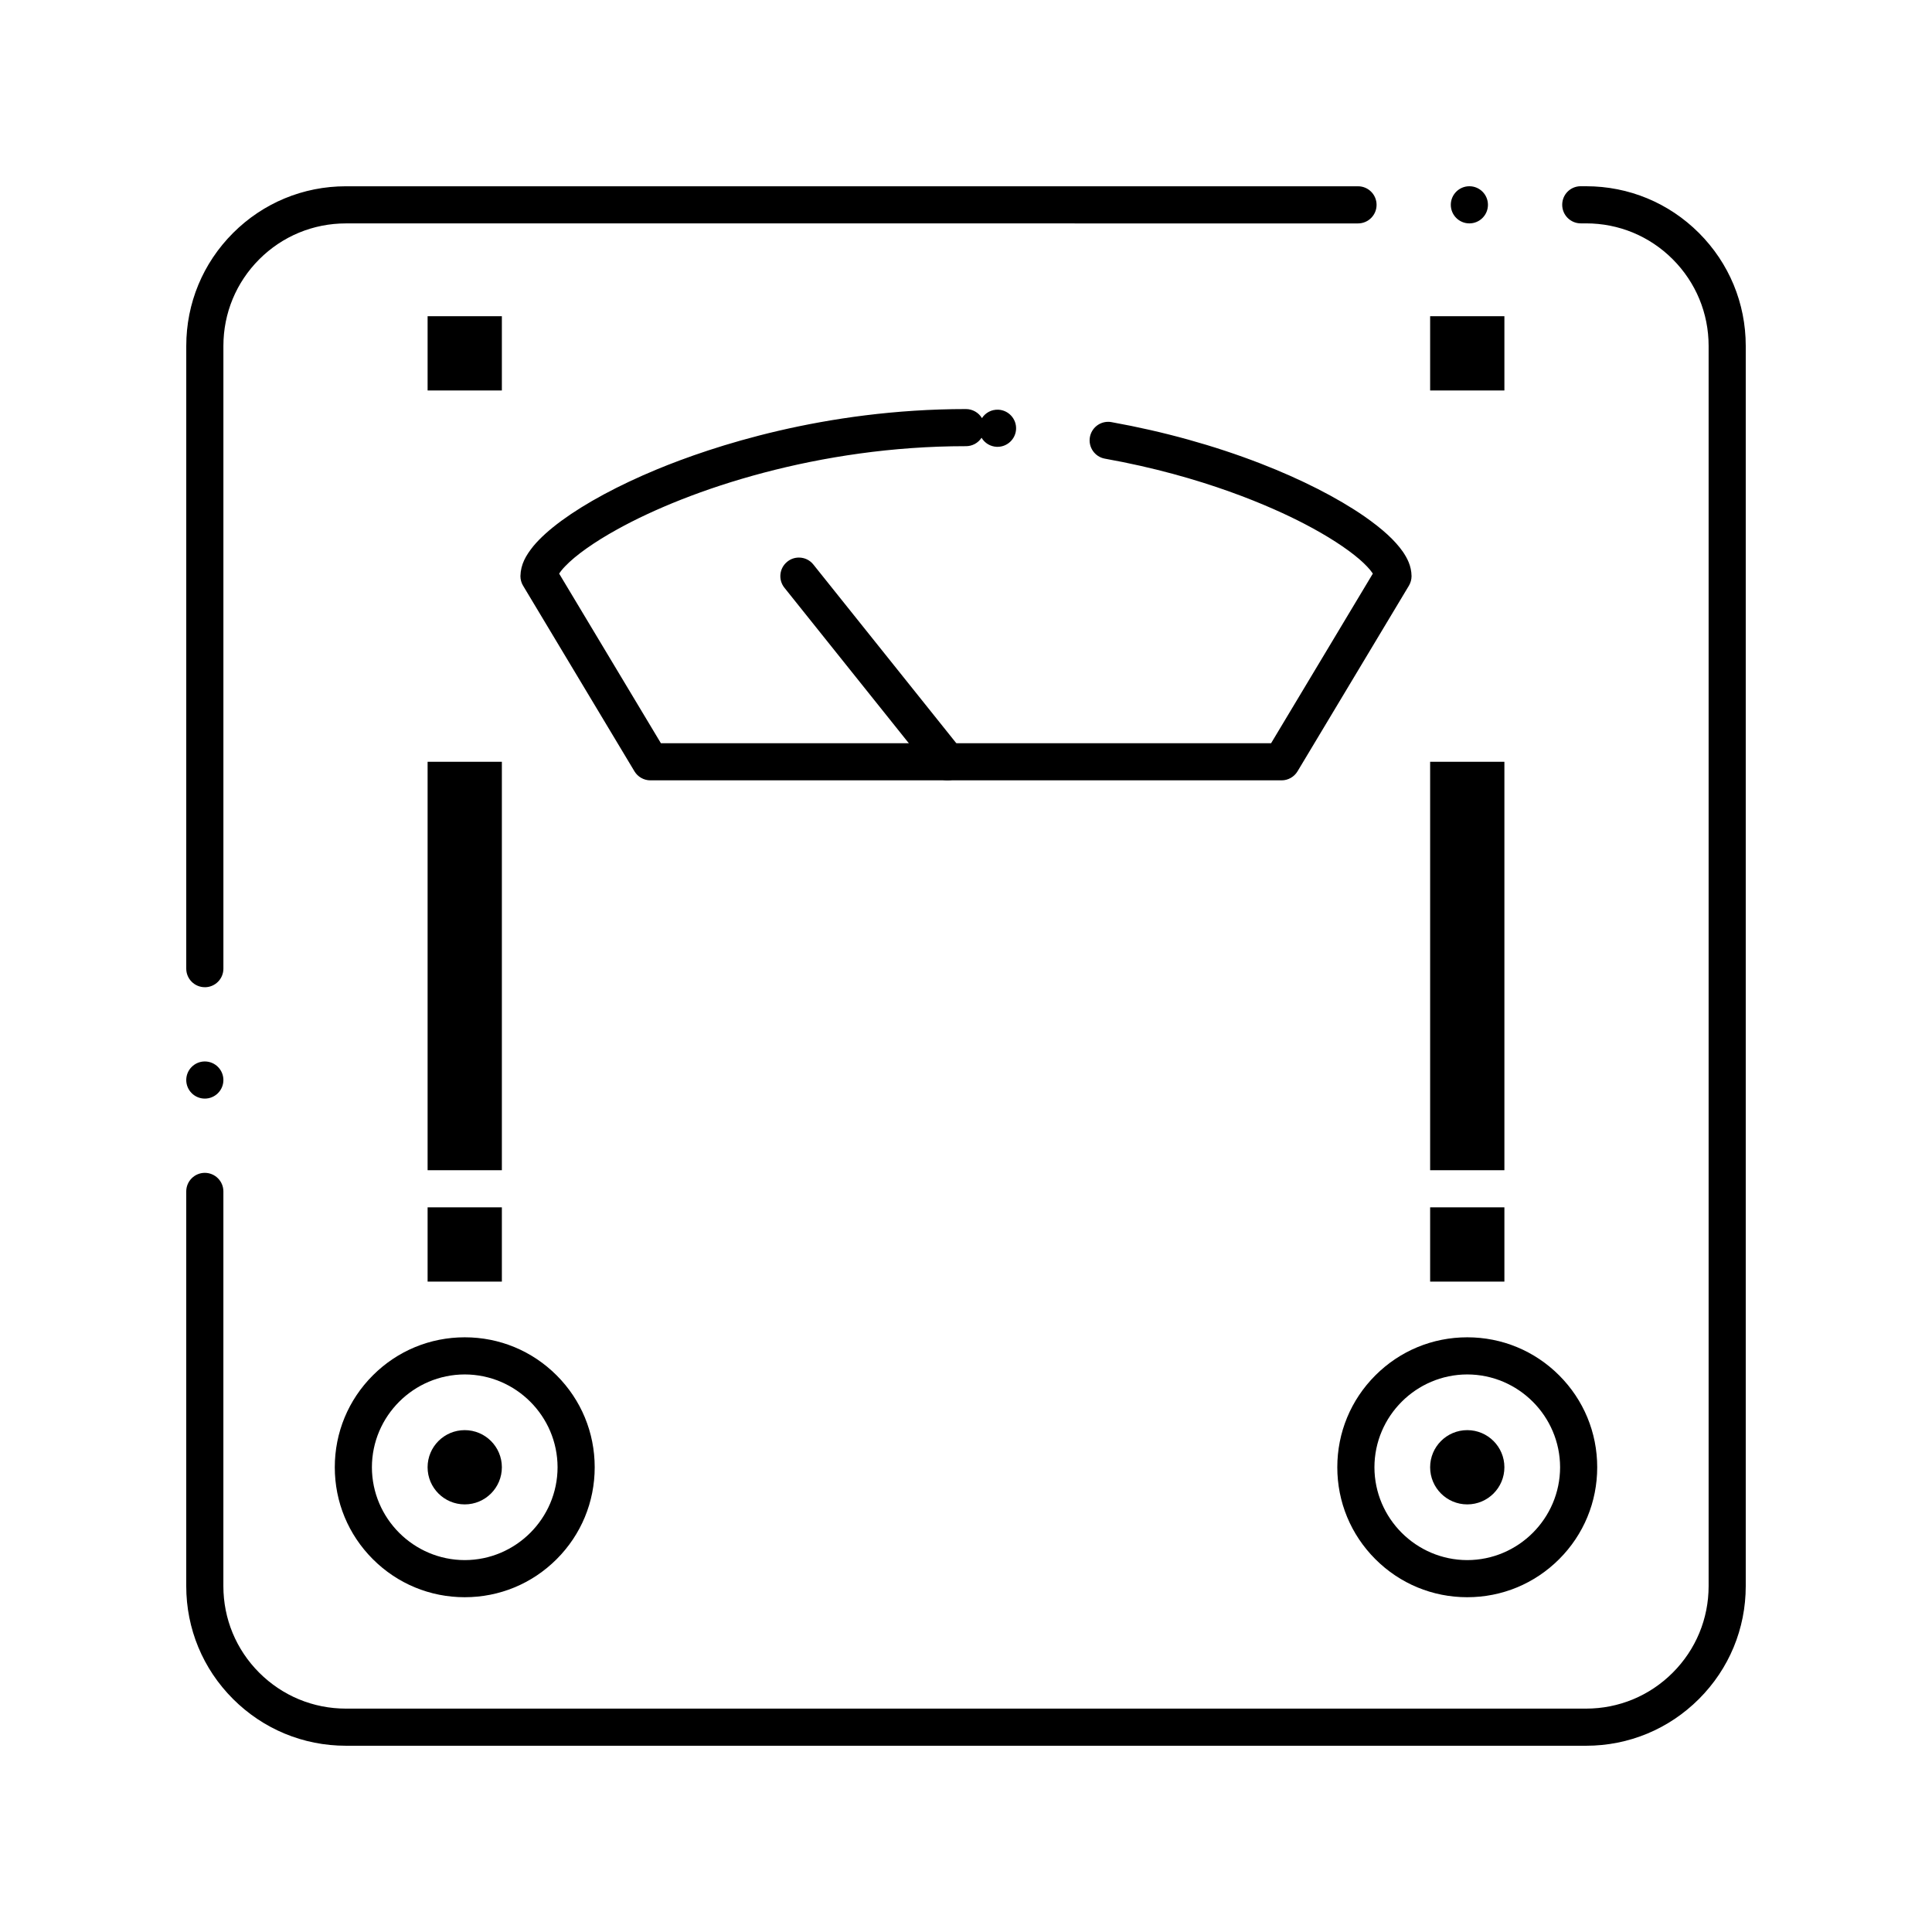
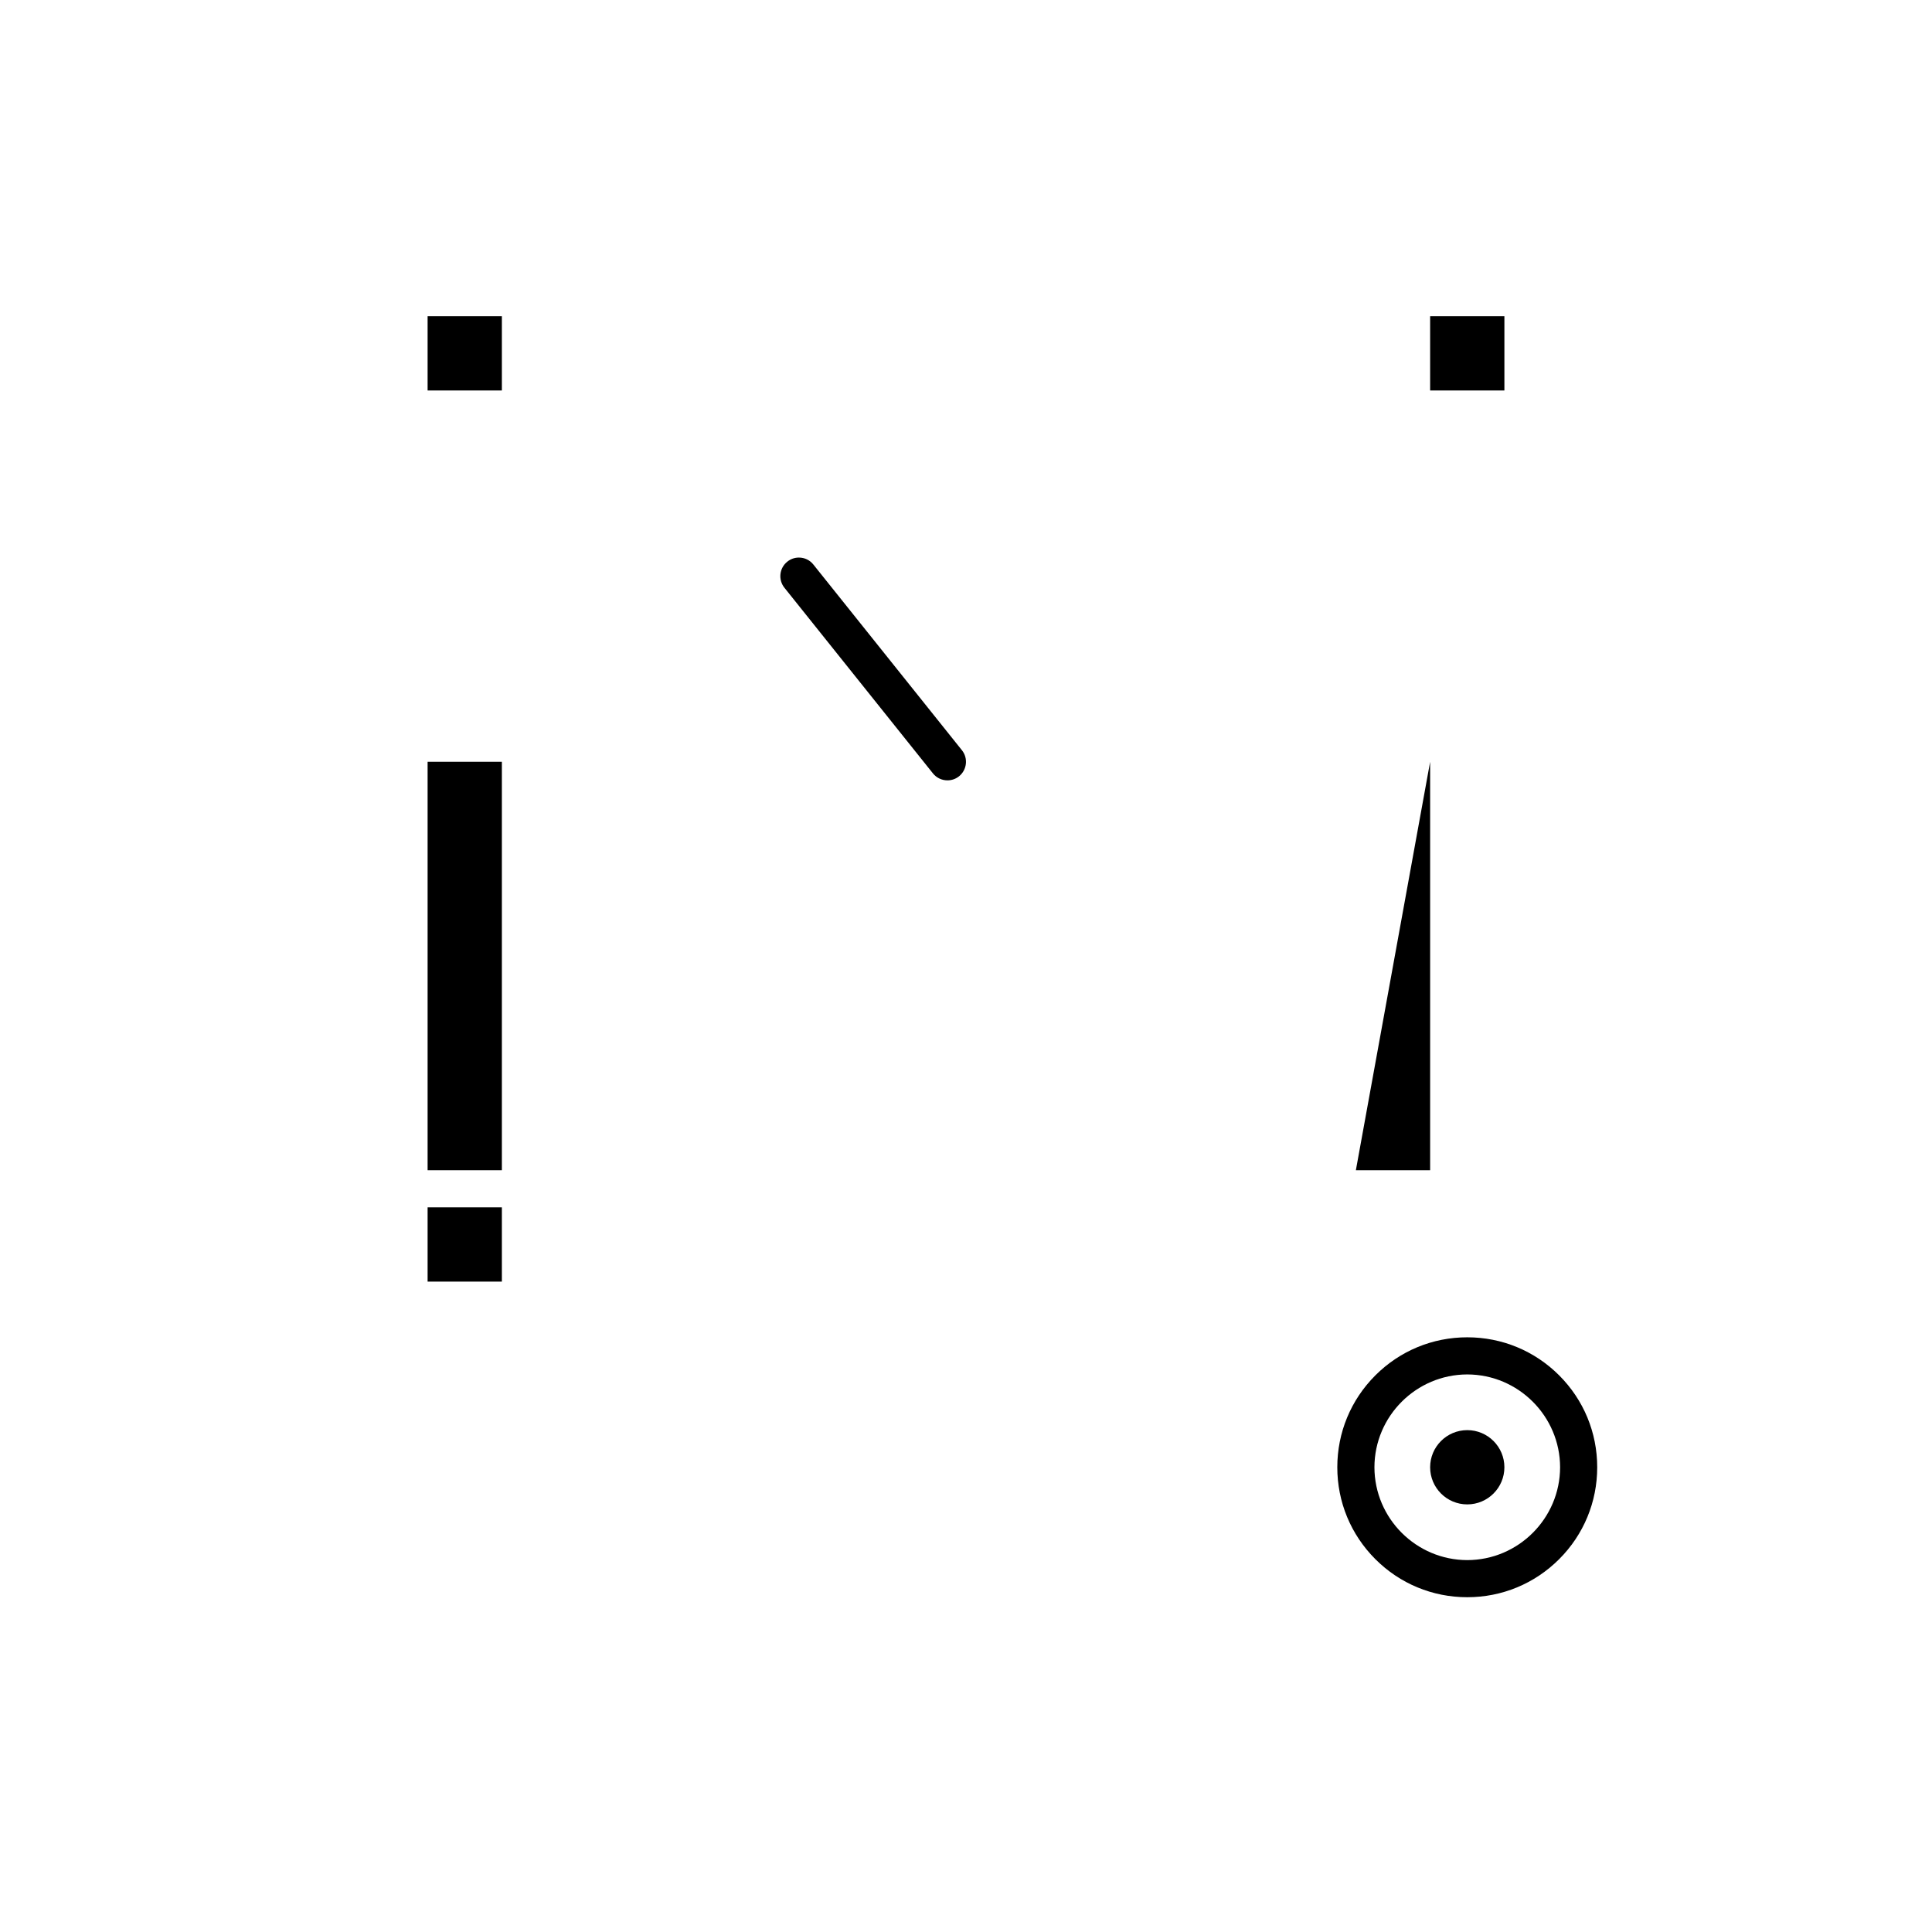
<svg xmlns="http://www.w3.org/2000/svg" fill="#000000" width="800px" height="800px" version="1.1" viewBox="144 144 512 512">
  <g>
-     <path d="m564.33 606.64h-328.66c-11.305 0-21.922-4.41-29.922-12.398-7.992-7.992-12.391-18.609-12.391-29.914v-104.59c0-2.707 2.203-4.922 4.922-4.922 2.715 0 4.922 2.215 4.922 4.922l-0.004 104.59c0 8.668 3.375 16.828 9.504 22.957 6.141 6.129 14.297 9.516 22.969 9.516h328.66c8.668 0 16.828-3.387 22.957-9.516 6.129-6.133 9.516-14.289 9.516-22.957v-328.66c0-8.668-3.387-16.828-9.516-22.965-6.133-6.133-14.289-9.508-22.957-9.508h-1.406c-2.715 0-4.922-2.203-4.922-4.922 0-2.688 2.106-4.852 4.793-4.922h0.129l1.406 0.004c11.305 0 21.922 4.398 29.914 12.387 7.988 8 12.398 18.617 12.398 29.926v328.66c0 11.305-4.41 21.922-12.398 29.914-7.992 7.988-18.609 12.398-29.914 12.398zm-366.05-171.5c-2.715 0-4.922-2.203-4.922-4.922 0-2.707 2.203-4.922 4.922-4.922 2.715 0 4.922 2.215 4.922 4.922 0 2.719-2.207 4.922-4.922 4.922zm0-29.52c-2.715 0-4.922-2.203-4.922-4.922l0.004-165.02c0-11.305 4.398-21.922 12.387-29.922 8-7.992 18.617-12.391 29.926-12.391h268.21c2.719 0 4.922 2.203 4.922 4.922 0 2.715-2.203 4.922-4.922 4.922l-268.21-0.004c-8.668 0-16.828 3.375-22.965 9.504-6.133 6.141-9.508 14.297-9.508 22.969v165.03c0 2.715-2.207 4.918-4.922 4.918zm335.12-202.42c-2.715 0-4.922-2.203-4.922-4.922 0-2.715 2.203-4.922 4.922-4.922s4.922 2.203 4.922 4.922c0 2.715-2.203 4.922-4.922 4.922z" />
-     <path d="m267.16 567.28c-9.199 0-17.852-3.582-24.355-10.086-6.5-6.504-10.082-15.152-10.082-24.352 0-9.203 3.582-17.852 10.086-24.355 6.504-6.504 15.152-10.086 24.355-10.086 9.199 0 17.852 3.582 24.355 10.086 6.5 6.504 10.082 15.152 10.082 24.355 0 9.199-3.582 17.852-10.086 24.355-6.504 6.5-15.152 10.082-24.355 10.082zm0-59.039c-13.539 0.02-24.582 11.059-24.602 24.602 0.02 13.539 11.059 24.578 24.602 24.602 13.539-0.02 24.582-11.059 24.602-24.602-0.02-13.539-11.059-24.582-24.602-24.602z" />
-     <path d="m277 532.84c0 5.434-4.406 9.84-9.844 9.84-5.434 0-9.84-4.406-9.84-9.84s4.406-9.84 9.84-9.84c5.438 0 9.844 4.406 9.844 9.84" />
    <path d="m532.84 567.28c-9.203 0-17.852-3.582-24.355-10.086s-10.086-15.152-10.086-24.352c0-9.203 3.582-17.852 10.086-24.355s15.152-10.086 24.355-10.086c9.199 0 17.852 3.582 24.355 10.086 6.5 6.504 10.082 15.152 10.082 24.355 0 9.199-3.582 17.852-10.086 24.355-6.504 6.5-15.152 10.082-24.352 10.082zm0-59.039c-13.539 0.02-24.582 11.059-24.602 24.602 0.02 13.539 11.059 24.578 24.602 24.602 13.539-0.02 24.578-11.059 24.602-24.602-0.023-13.539-11.062-24.582-24.602-24.602z" />
    <path d="m542.68 532.84c0 5.434-4.406 9.84-9.84 9.84s-9.84-4.406-9.84-9.84 4.406-9.84 9.84-9.84 9.84 4.406 9.84 9.84" />
-     <path d="m483.64 350.8h-167.28c-1.723 0-3.336-0.914-4.223-2.391l-29.52-49.199c-0.453-0.746-0.699-1.645-0.699-2.527 0.078-3.148 1.426-5.453 3.426-7.949 1.82-2.184 4.269-4.387 7.477-6.75 6.426-4.703 15.164-9.406 25.277-13.598 14.414-5.965 44.211-15.969 81.898-15.98h0.012c1.73 0.012 3.336 0.926 4.223 2.402 0.945-1.457 2.547-2.301 4.32-2.234 2.707 0.117 4.832 2.41 4.723 5.117-0.117 2.715-2.41 4.82-5.117 4.723-1.672-0.07-3.18-0.965-4.035-2.402-0.914 1.395-2.449 2.231-4.121 2.231h-0.137c-38.762 0-73.121 11.406-92.348 22.082-5.984 3.297-10.992 6.848-13.727 9.73-0.797 0.809-1.309 1.504-1.605 1.969l26.961 44.938h161.71l26.961-44.949c-0.039-0.07-0.09-0.137-0.148-0.215-0.668-0.984-1.891-2.273-3.344-3.531-3.414-2.961-8.629-6.328-14.68-9.465-8.562-4.449-26.805-12.594-52.832-17.25-2.668-0.473-4.449-3.039-3.977-5.707 0.422-2.352 2.461-4.055 4.84-4.055 0.285 0 0.582 0.02 0.867 0.078 13.883 2.5 27.168 6.188 39.496 10.961 10.797 4.191 20.32 9.031 27.523 14.004 4.852 3.387 8.09 6.356 10.203 9.367 1.121 1.652 2.273 3.719 2.312 6.484 0 0.875-0.246 1.77-0.699 2.527l-29.52 49.199c-0.887 1.477-2.5 2.391-4.219 2.391z" />
    <path d="m395.08 350.8c-1.504 0-2.902-0.668-3.848-1.852l-39.359-49.199c-1.691-2.117-1.348-5.215 0.777-6.906 0.875-0.707 1.938-1.082 3.07-1.082 1.504 0 2.902 0.668 3.836 1.852l39.359 49.199c1.703 2.117 1.348 5.215-0.766 6.918-0.875 0.699-1.938 1.07-3.07 1.07z" />
    <path d="m257.32 463.96h19.68v19.68h-19.68z" />
    <path d="m257.32 345.88h19.68v108.24h-19.68z" />
-     <path d="m523 463.96h19.68v19.68h-19.68z" />
    <path d="m257.32 227.8h19.68v19.68h-19.68z" />
    <path d="m523 227.8h19.68v19.68h-19.68z" />
-     <path d="m523 345.88h19.68v108.24h-19.68z" />
+     <path d="m523 345.88v108.24h-19.68z" />
  </g>
</svg>